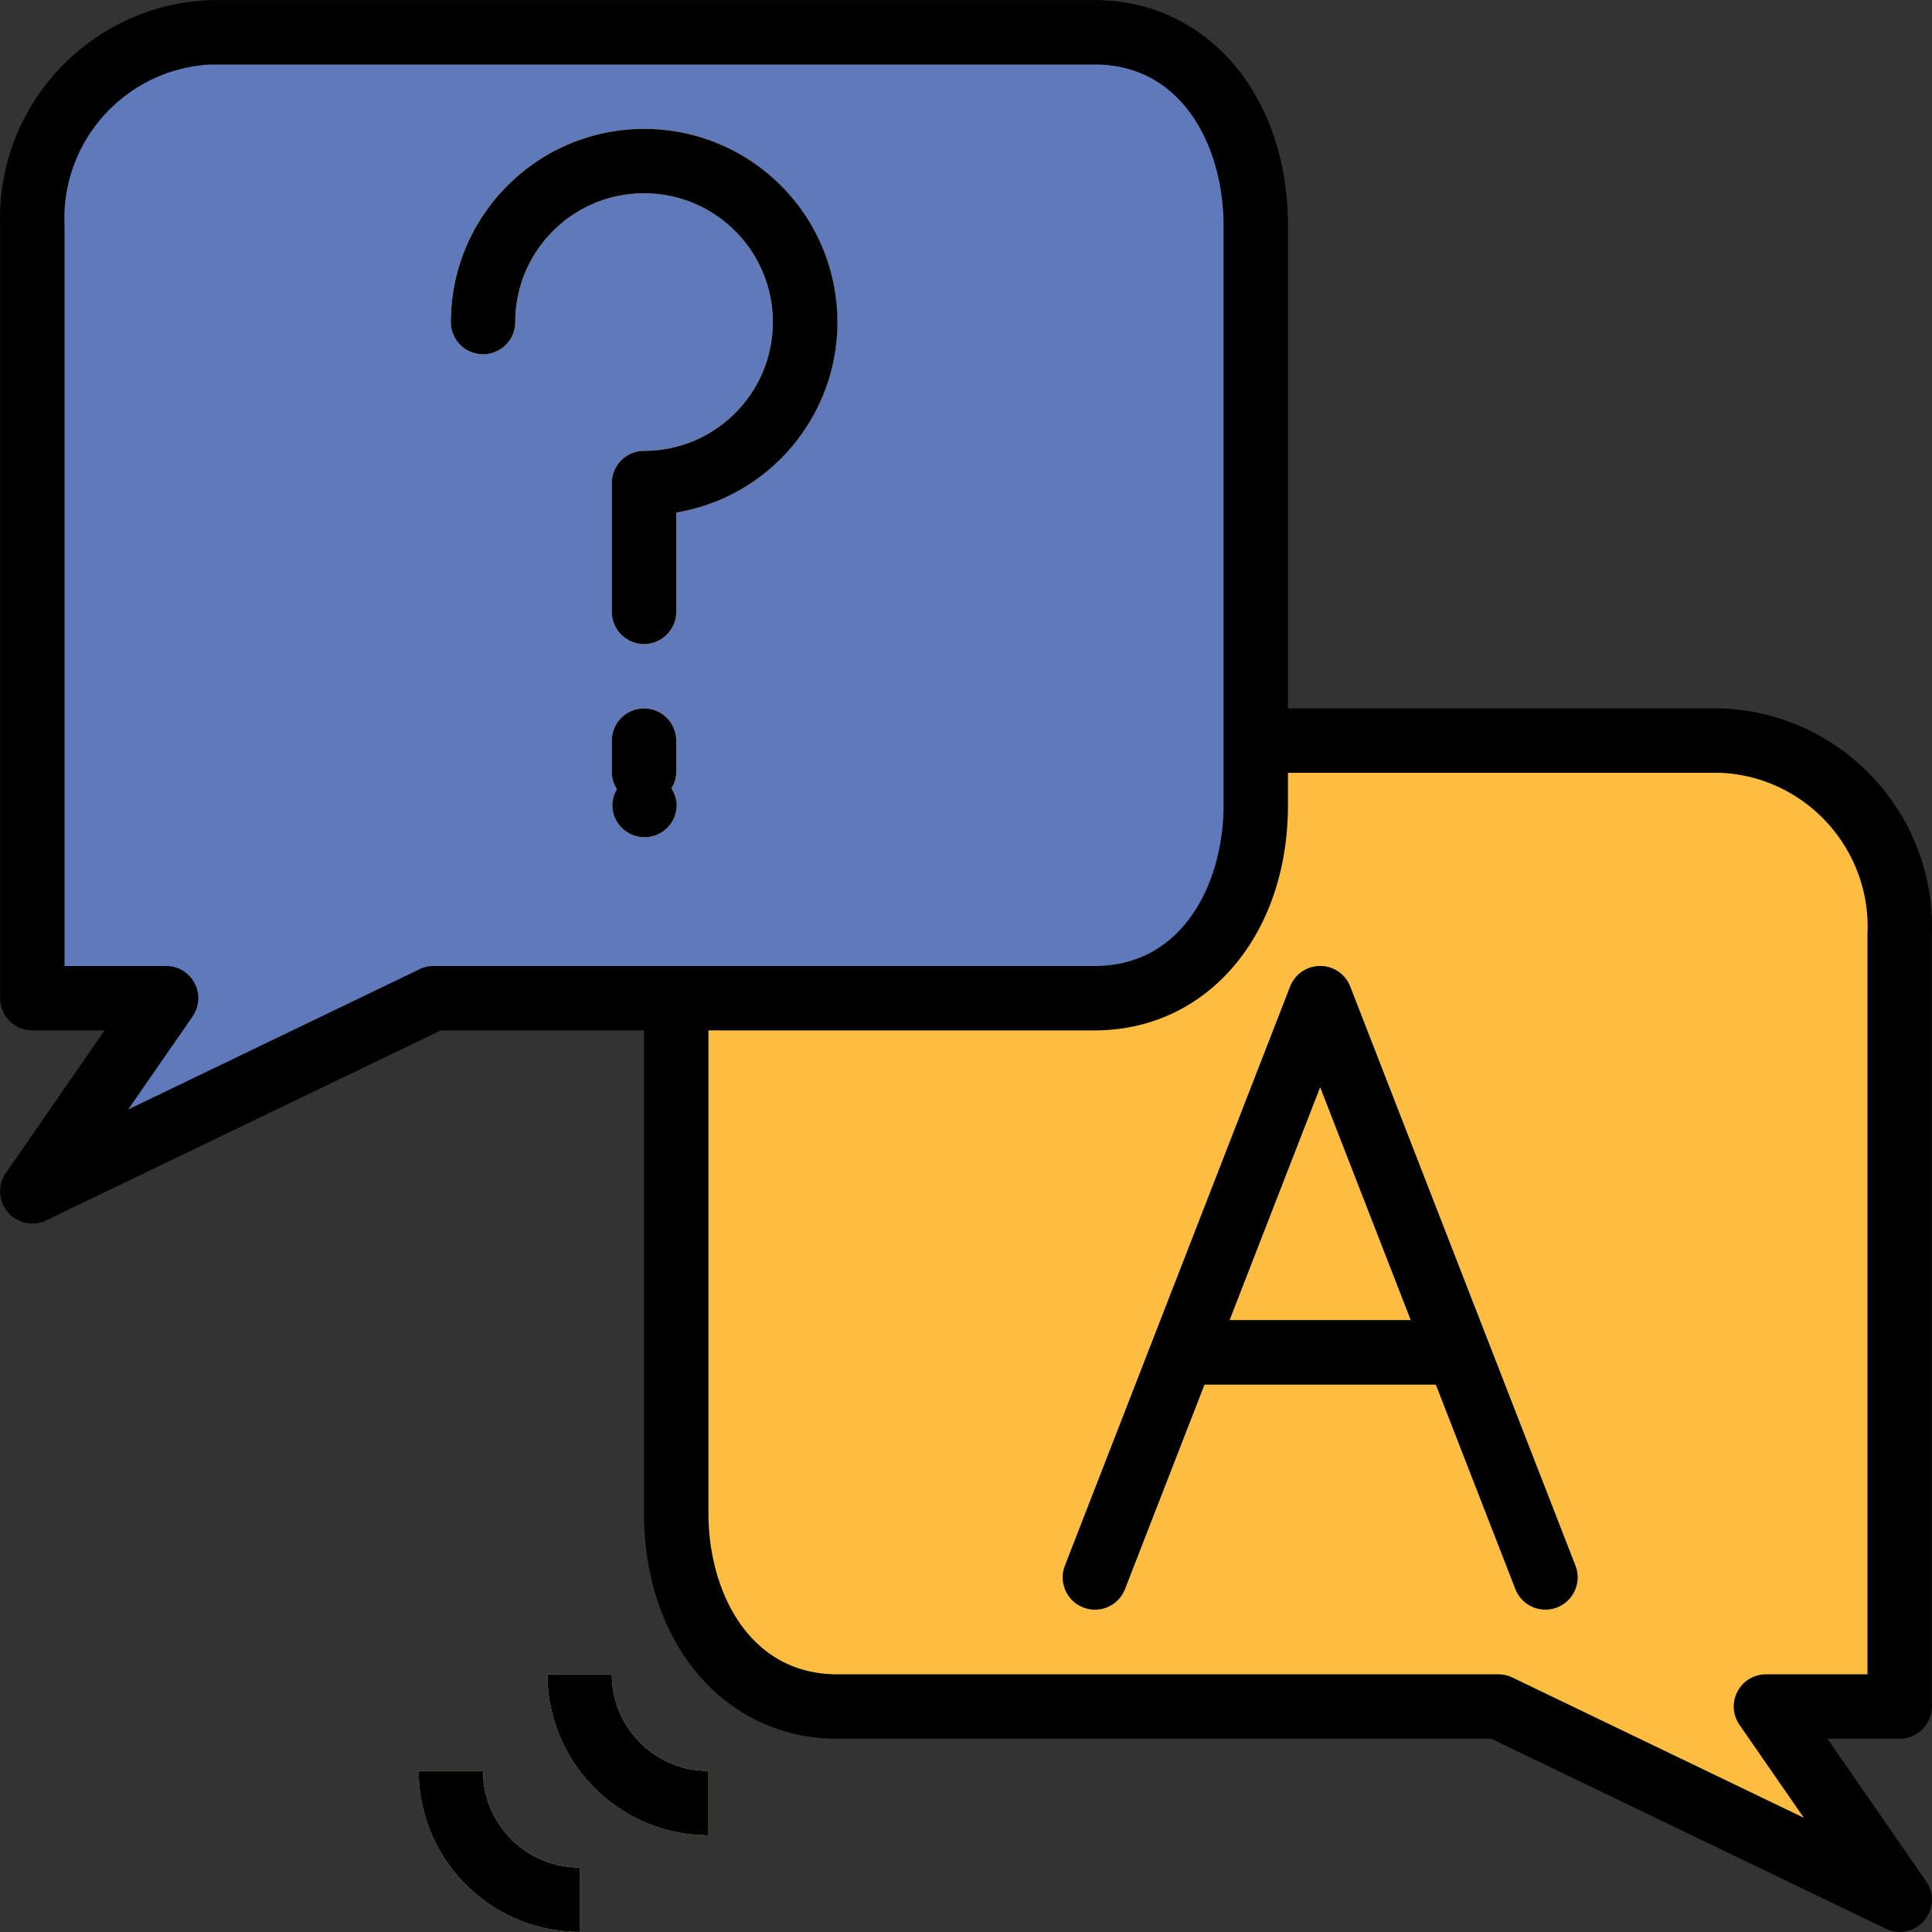
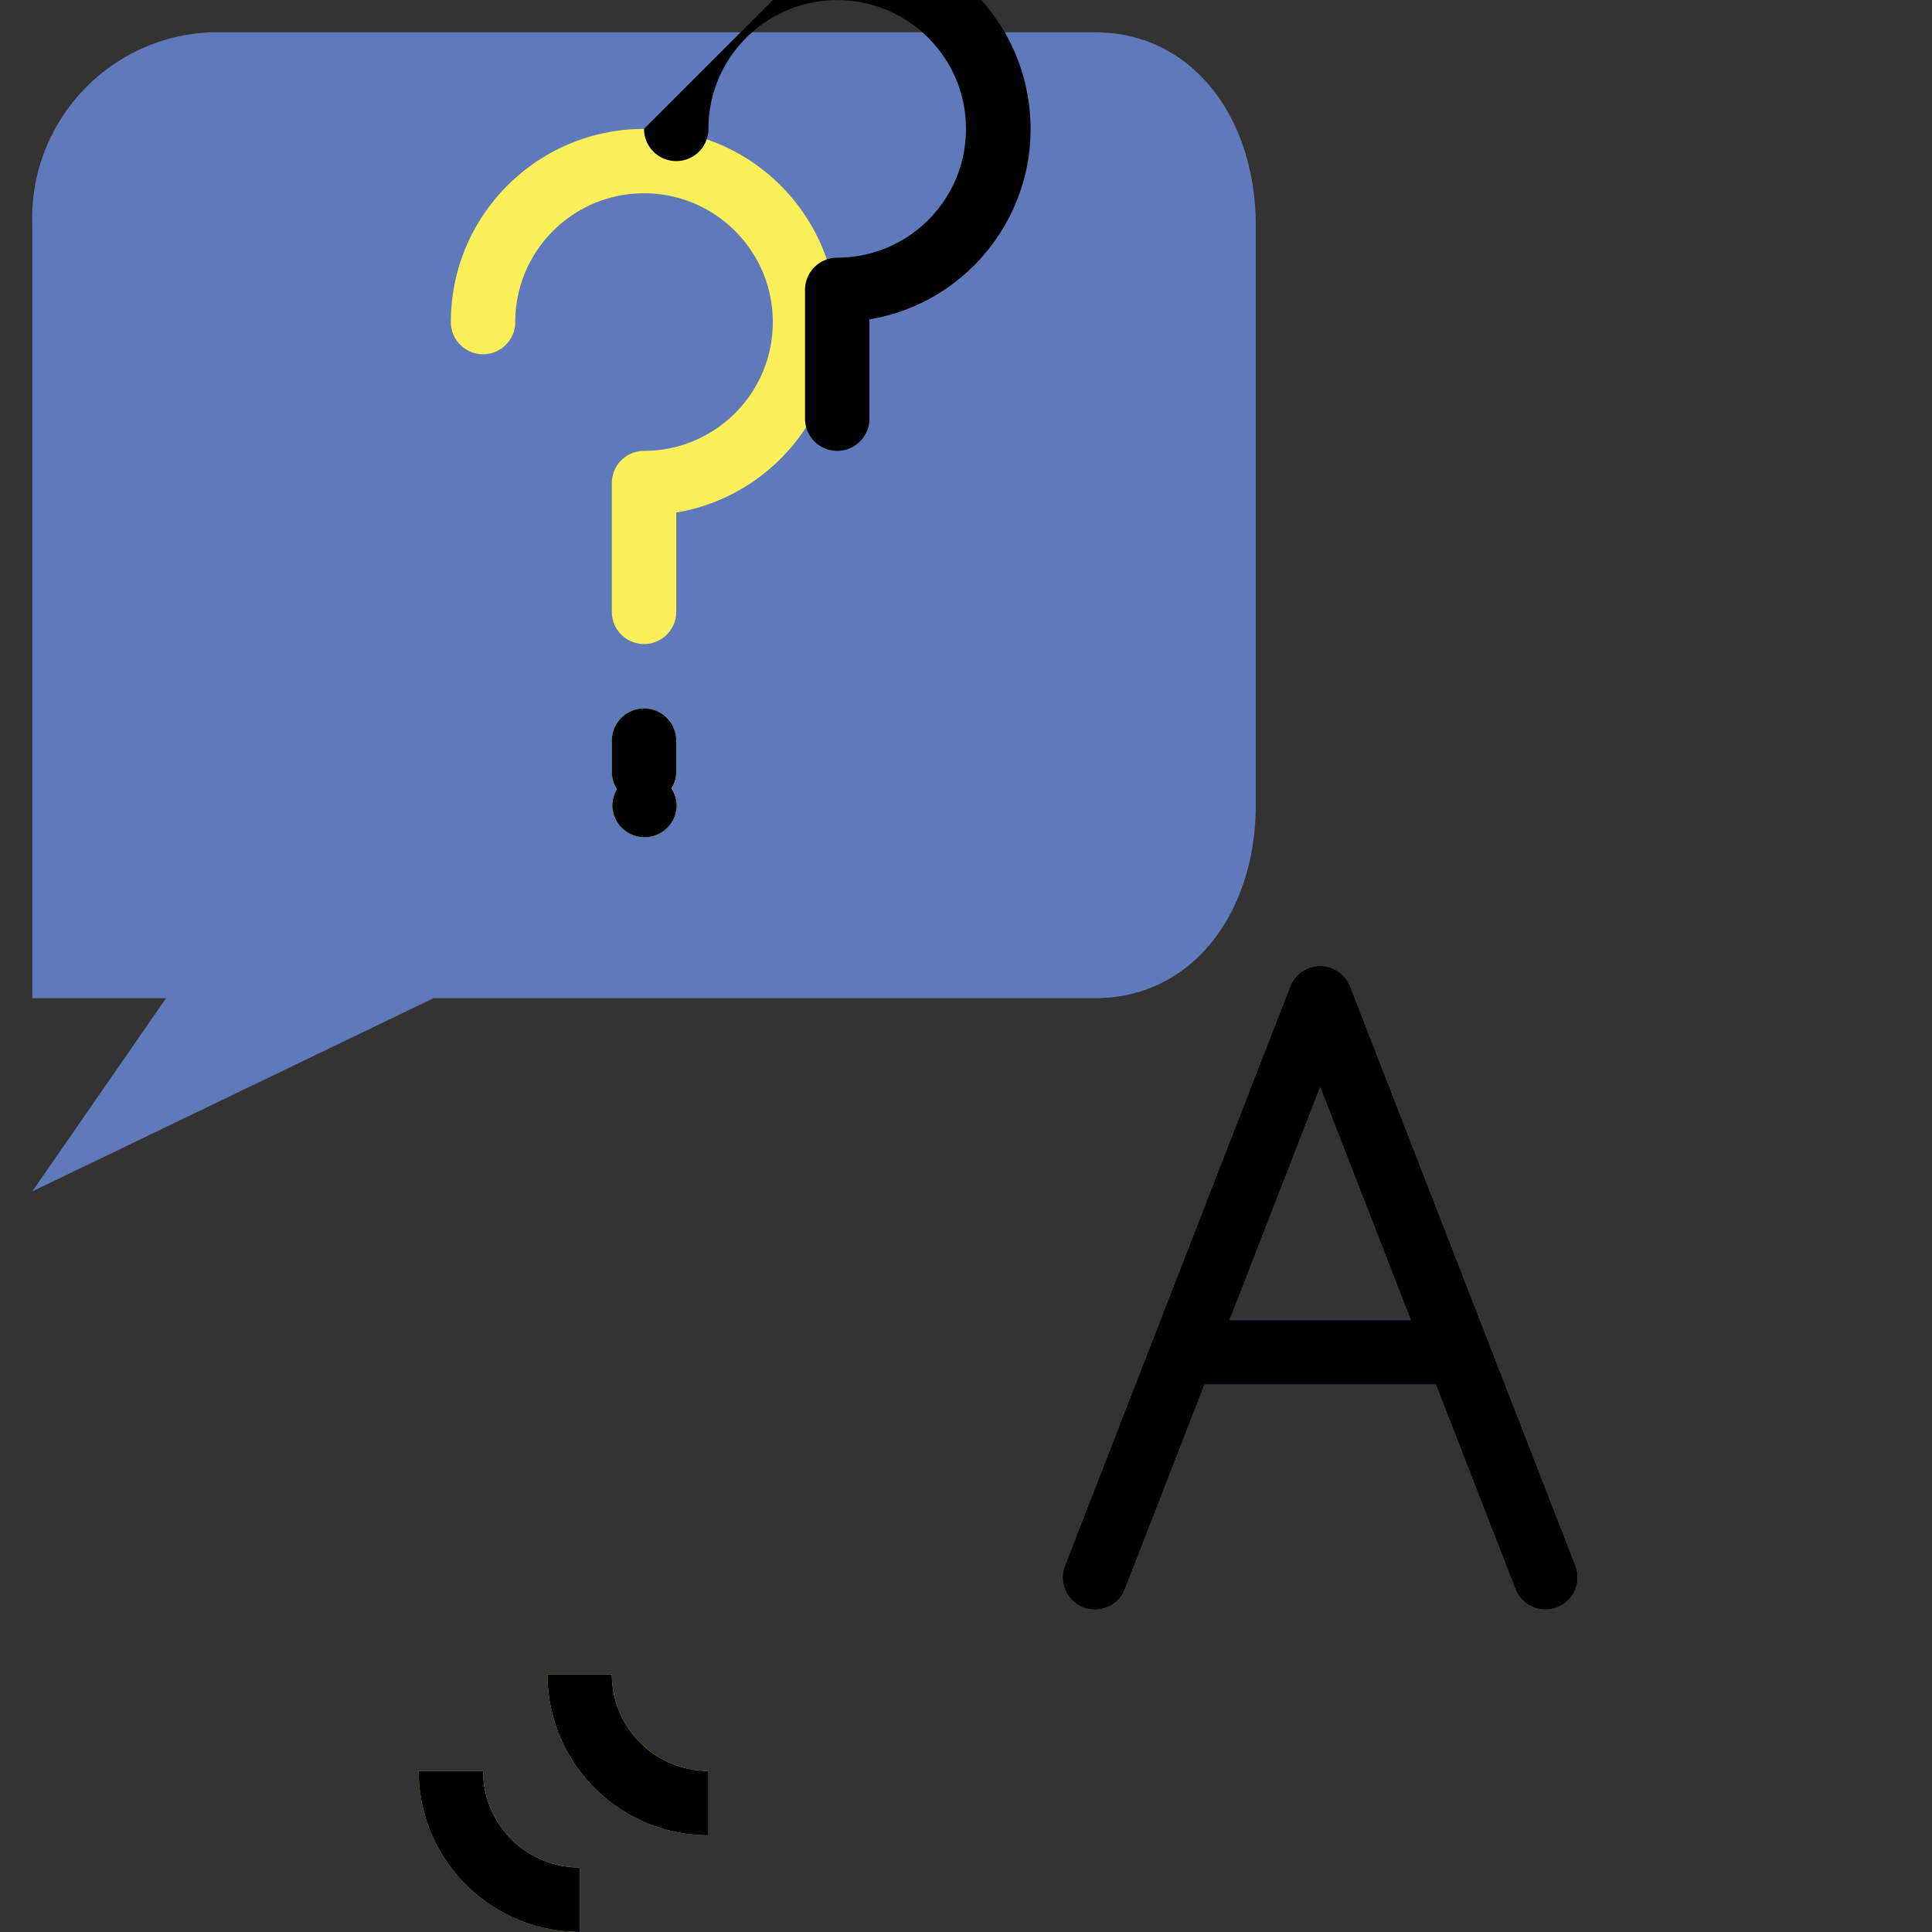
<svg xmlns="http://www.w3.org/2000/svg" version="1.1" id="Capa_1" x="0" y="0" viewBox="0 0 480.056 480.056" style="enable-background:new 0 0 480.056 480.056" xml:space="preserve">
  <rect x="0" y="0" width="480.056" height="480.056" fill="#333333" stroke="none" />
-   <path style="fill:#fdbd40" d="M472.028 232.028v192h-33.232l33.232 48-99.696-48H208.028c-24.472 0-40-21.488-40-48v-144c0-26.512 15.528-48 40-48h219.696c25.47 1.061 45.283 22.526 44.304 48z" />
  <path style="fill:#fcf05a" d="M176.028 456.028c-22.08-.026-39.974-17.92-40-40h16c0 13.255 10.745 24 24 24v16zM144.028 480.028c-22.08-.026-39.974-17.92-40-40h16c0 13.255 10.745 24 24 24v16z" />
  <path style="fill:#5f79ba" d="m391.492 389.14-21.864-56.208-34.136-87.792a8 8 0 0 0-14.92 0l-56 144a8.003 8.003 0 0 0 14.92 5.792l19.792-50.904h57.496l19.792 50.896a8.003 8.003 0 0 0 14.92-5.792v.008zm-85.984-61.112 22.52-57.92 22.528 57.92h-45.048zM8.028 56.028v192H41.26l-33.232 48 99.696-48h164.304c24.472 0 40-21.488 40-48v-144c0-26.512-15.528-48-40-48H52.332c-25.47 1.061-45.283 22.526-44.304 48z" />
  <path style="fill:#fcf05a" d="M160.028 160.028a8 8 0 0 1-8-8v-32a8 8 0 0 1 8-8c17.673 0 32-14.327 32-32s-14.327-32-32-32-32 14.327-32 32a8 8 0 0 1-16 0c.004-26.51 21.498-47.997 48.007-47.993 26.51.004 47.997 21.498 47.993 48.007-.004 23.42-16.908 43.418-40 47.321v24.664a8 8 0 0 1-8 8.001zM166.884 195.908a7.771 7.771 0 0 0 1.144-3.88v-8a8 8 0 0 0-16 0v8a7.782 7.782 0 0 0 1.28 4.08 7.834 7.834 0 0 0-1.16 3.92 8 8 0 0 0 16 0 7.797 7.797 0 0 0-1.264-4.12z" />
-   <path d="M160.028 32.028c-26.499.026-47.974 21.501-48 48a8 8 0 0 0 16 0c0-17.673 14.327-32 32-32s32 14.327 32 32-14.327 32-32 32a8 8 0 0 0-8 8v32a8 8 0 0 0 16 0v-24.664c26.143-4.394 43.774-29.149 39.38-55.292-3.888-23.132-23.924-40.066-47.38-40.044zM168.028 192.028v-8a8 8 0 0 0-16 0v8a7.782 7.782 0 0 0 1.28 4.08 7.834 7.834 0 0 0-1.16 3.92 8 8 0 0 0 16 0 7.8 7.8 0 0 0-1.304-4.12 7.784 7.784 0 0 0 1.184-3.88z" />
-   <path d="M427.716 176.028H320.028v-120c0-32.448-20.184-56-48-56H52.34C22.461 1.114-.921 26.145.028 56.028v192a8 8 0 0 0 8 8h17.96L1.452 291.476A8 8 0 0 0 11.5 303.228l98.04-47.2h50.488v120c0 32.448 20.184 56 48 56h162.488l98.04 47.2a8 8 0 0 0 10.048-11.76l-24.536-35.44h17.96a8 8 0 0 0 8-8v-192c.949-29.884-22.433-54.914-52.312-56zm-320 64a7.995 7.995 0 0 0-3.464.8l-72.408 34.856 16-23.104a8 8 0 0 0-6.584-12.552H16.028v-184c-.943-21.046 15.273-38.909 36.312-40h219.688c21.984 0 32 20.736 32 40v144c0 19.264-10.016 40-32 40H107.716zm356.312 176h-25.232a8 8 0 0 0-6.576 12.552l16 23.104-72.416-34.856a7.995 7.995 0 0 0-3.464-.8H208.028c-21.984 0-32-20.736-32-40v-120h96c27.816 0 48-23.552 48-56v-8h107.688c21.039 1.091 37.255 18.954 36.312 40v184z" />
+   <path d="M160.028 32.028a8 8 0 0 0 16 0c0-17.673 14.327-32 32-32s32 14.327 32 32-14.327 32-32 32a8 8 0 0 0-8 8v32a8 8 0 0 0 16 0v-24.664c26.143-4.394 43.774-29.149 39.38-55.292-3.888-23.132-23.924-40.066-47.38-40.044zM168.028 192.028v-8a8 8 0 0 0-16 0v8a7.782 7.782 0 0 0 1.28 4.08 7.834 7.834 0 0 0-1.16 3.92 8 8 0 0 0 16 0 7.8 7.8 0 0 0-1.304-4.12 7.784 7.784 0 0 0 1.184-3.88z" />
  <path d="m369.628 332.932-34.136-87.792a8 8 0 0 0-14.92 0l-56 144a8.003 8.003 0 0 0 14.92 5.792l19.792-50.904h57.496l19.792 50.896a8.003 8.003 0 0 0 14.92-5.792l-21.864-56.2zm-64.12-4.904 22.52-57.92 22.528 57.92h-45.048zM176.028 456.028v-16c-13.255 0-24-10.745-24-24h-16c.026 22.08 17.919 39.973 40 40zM120.028 440.028h-16c.026 22.08 17.92 39.974 40 40v-16c-13.255 0-24-10.745-24-24z" />
</svg>